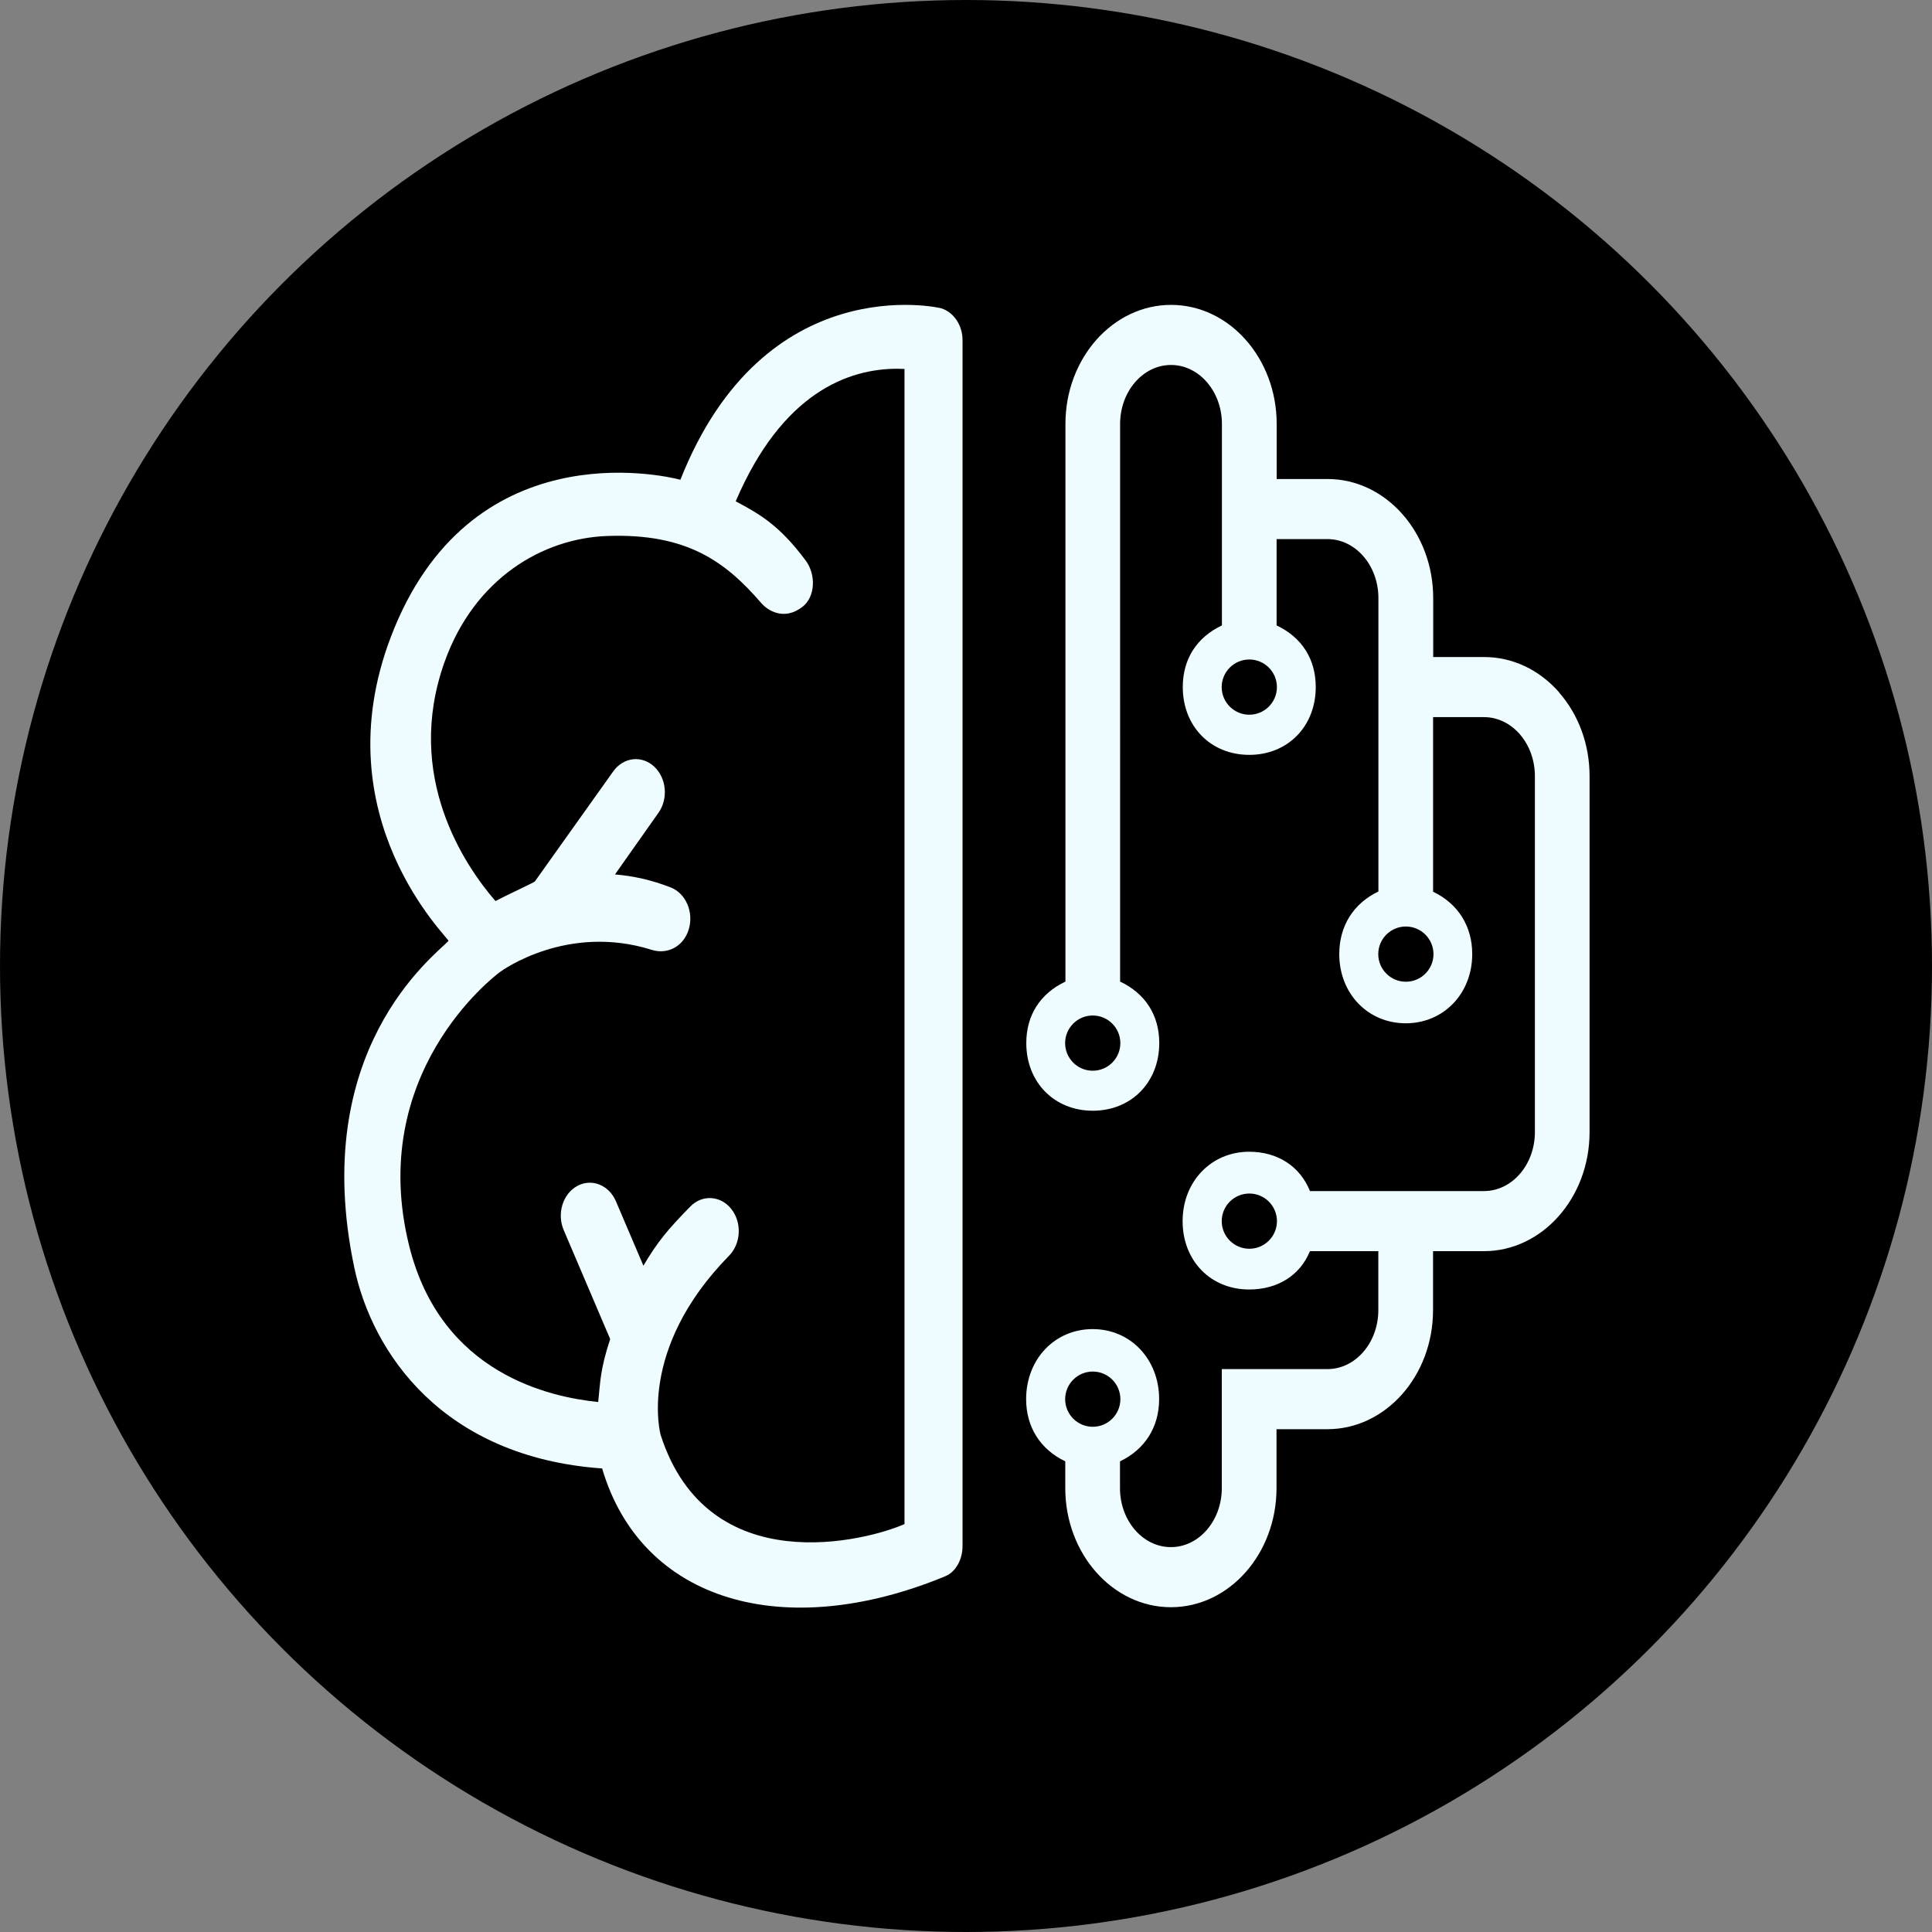
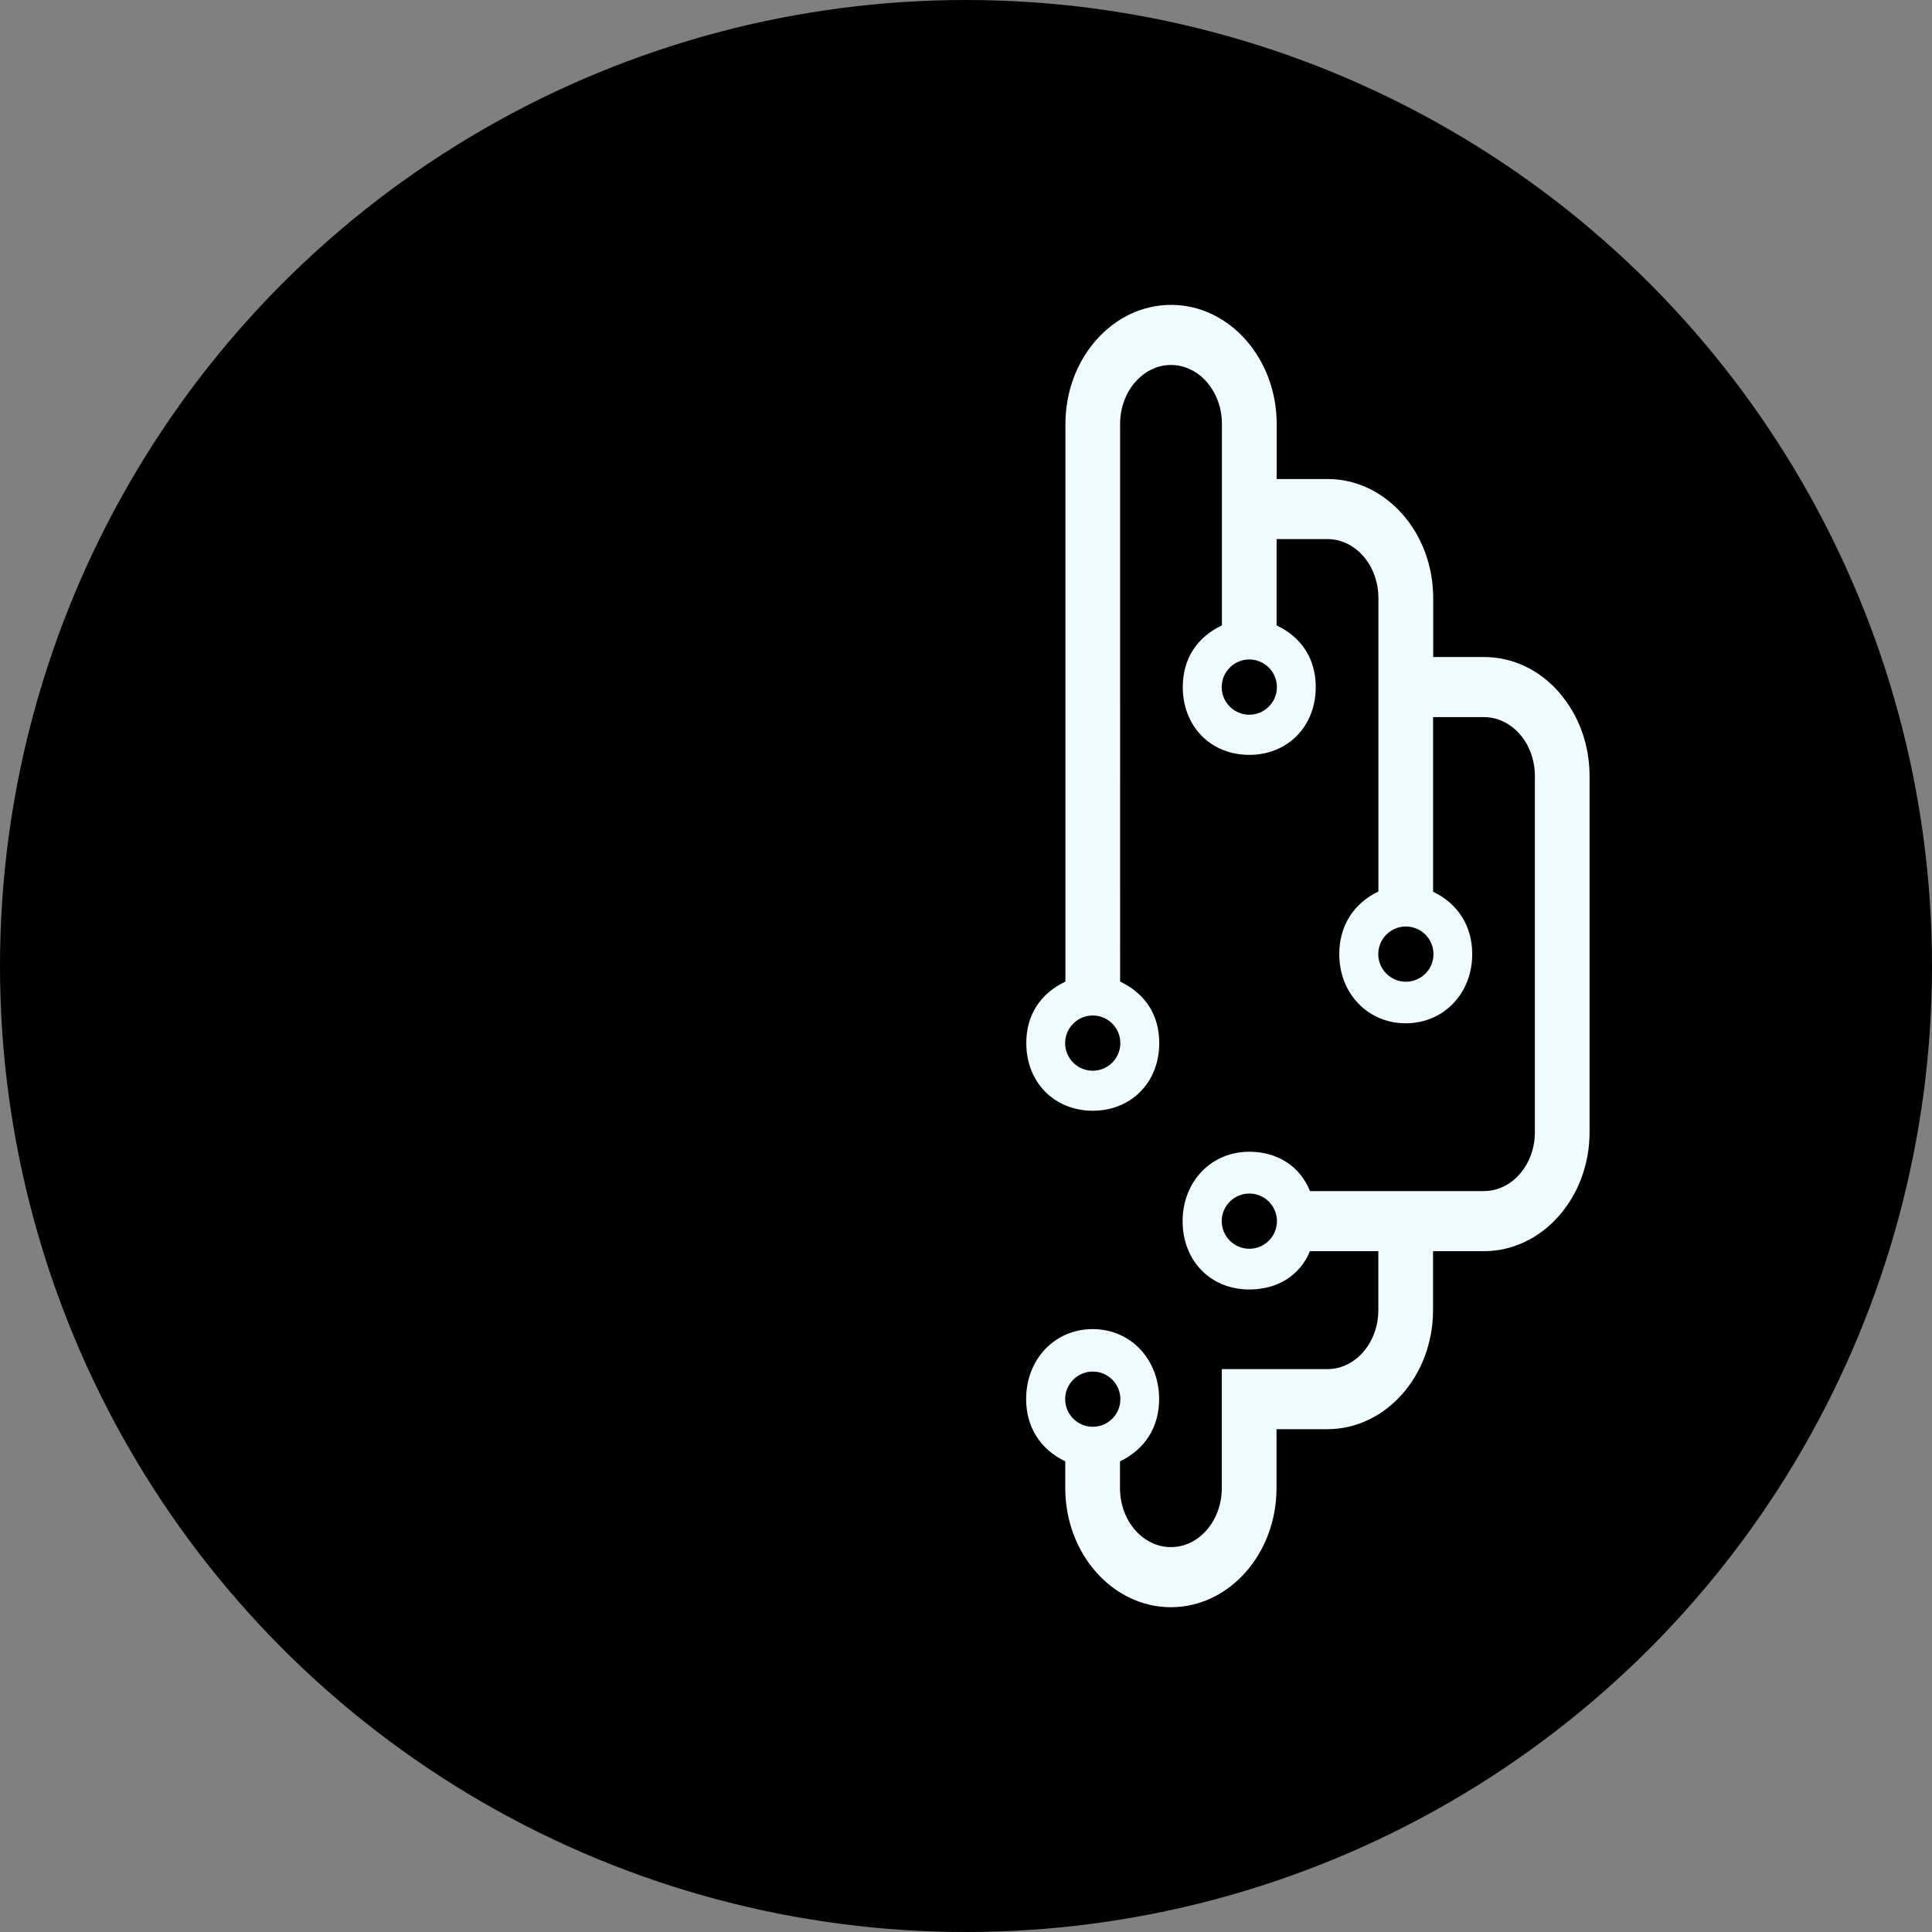
<svg xmlns="http://www.w3.org/2000/svg" id="Ebene_1" data-name="Ebene 1" viewBox="0 0 496.06 496.06">
  <rect x="0" y="0" width="496.06" height="496.06" fill="#808080" stroke="none" />
  <defs>
    <style>
      .cls-1 {
        fill: #eefbff;
      }
    </style>
  </defs>
  <circle cx="248.03" cy="248.03" r="248.03" />
  <g>
    <path class="cls-1" d="m400.32,177.76c-5.14-5.84-11.97-9.06-19.26-9.06h-13.07v-15.14c0-16.85-12.17-30.57-27.12-30.57h-13.07v-14.14c0-16.85-12.17-30.57-27.12-30.57s-27.12,13.71-27.12,30.57v143.18c-6.49,3.08-10.05,8.64-10.05,15.79,0,10.06,7.18,17.37,17.07,17.37s17.07-7.3,17.07-17.37c0-7.15-3.56-12.71-10.05-15.79V108.85c0-8.35,5.87-15.14,13.07-15.14s13.07,6.79,13.07,15.14v51.73c-6.49,3.08-10.05,8.66-10.05,15.83,0,10.09,7.18,17.41,17.07,17.41s17.07-7.32,17.07-17.41c0-7.18-3.56-12.75-10.05-15.83v-22.16h13.07c7.21,0,13.07,6.79,13.07,15.14v75.34c-6.41,3.07-10.05,8.86-10.05,16.07,0,10.13,7.34,17.77,17.07,17.77s17.07-7.64,17.07-17.77c0-7.18-3.64-12.94-10.05-16.01v-44.83h13.07c7.21,0,13.07,6.79,13.07,15.14v91.41c0,8.35-5.86,15.14-13.07,15.14h-44.68c-2.56-6.36-8.3-10.1-15.62-10.1-9.73,0-17.08,7.66-17.08,17.82s7.18,17.55,17.08,17.55c7.36,0,13.09-3.65,15.61-9.84h17.56v15.14c0,8.35-5.86,15.14-13.07,15.14h-27.12v30.57c0,8.35-5.86,15.14-13.07,15.14s-13.07-6.79-13.07-15.14v-6.88c6.41-3.07,10.05-8.82,10.05-15.97,0-10.25-7.34-17.99-17.07-17.99s-17.08,7.73-17.08,17.99c0,7.15,3.64,12.9,10.05,15.97v6.88c0,16.85,12.17,30.57,27.12,30.57s27.12-13.71,27.12-30.57v-15.14h13.07c14.96,0,27.12-13.71,27.12-30.57v-15.14h13.07c14.96,0,27.12-13.71,27.12-30.57v-91.41c0-8.1-2.79-15.74-7.86-21.51Zm-112.66,90.07c0,3.91-3.18,7.09-7.09,7.09s-7.09-3.18-7.09-7.09,3.18-7.09,7.09-7.09,7.09,3.18,7.09,7.09Zm40.2-91.41c0,3.91-3.18,7.09-7.09,7.09s-7.09-3.18-7.09-7.09,3.18-7.09,7.09-7.09,7.09,3.18,7.09,7.09Zm40.2,68.56c0,3.91-3.18,7.09-7.09,7.09s-7.09-3.18-7.09-7.09,3.18-7.09,7.09-7.09,7.09,3.18,7.09,7.09Zm-47.28,75.65c-3.91,0-7.09-3.18-7.09-7.09s3.18-7.09,7.09-7.09,7.09,3.18,7.09,7.09-3.18,7.09-7.09,7.09Zm-40.2,45.71c-3.91,0-7.09-3.18-7.09-7.09s3.18-7.09,7.09-7.09,7.09,3.18,7.09,7.09-3.18,7.09-7.09,7.09Z" />
-     <path id="color_1" class="cls-1" d="m241.66,79.15c-.47-.15-45.42-10.45-66.96,44.03-4.65-1.23-54.33-12.39-74.39,40.47-17.63,46.46,15.04,77.26,14.85,77.94-3.97,4.07-35.91,28.27-24.19,83.89,4.61,21.86,22.66,48.64,63.63,51.56,10.12,34.3,46.83,44.74,88.1,27.68,2.78-1.15,4.44-4.4,4.44-7.75V87.33c0-3.82-2.25-7.17-5.49-8.18Zm-46.18,75.71c1.6,1.85,5.76,4.61,10.51.99,3.42-2.61,3.54-8.37.87-11.94-6.69-8.99-11.78-11.92-17.96-15.19,11.92-27.89,28.89-34.04,41.5-34.04.65,0,1.26.02,1.84.05v296.59c-9.41,4.18-50.38,15.05-62.61-22.87,0,0-6.14-21.88,17.58-46.05,3.06-3.13,3.32-8.49.57-11.97-2.75-3.48-7.46-3.78-10.53-.65-5.78,5.9-8.45,9.09-12.05,15.2l-7.05-16.53c-1.8-4.21-6.25-5.97-9.96-3.93-3.7,2.04-5.25,7.11-3.45,11.32l11.93,27.98c-2.58,7.82-2.51,10.83-3.08,16.16-12.25-1.25-40.33-7.15-48.52-40.06-11-44.23,21.7-69.15,23.26-70.32.73-.55,17.44-12.52,39.03-5.71,3.97,1.25,8.13-.82,9.48-5.25,1.34-4.42-.73-9.25-4.62-10.78-4.95-1.94-9.75-2.97-14.32-3.34l11.12-15.76c2.61-3.62,2.14-8.96-1.05-11.93-3.18-2.97-7.88-2.43-10.49,1.19l-20.15,28.3c-.21.28-7.36,3.56-10.12,5.03-7.83-9.06-23.52-32-13.08-61.34,7.65-21.49,25.2-31.79,41.75-32.39,20.47-.74,30.36,6.55,39.6,17.24Z" />
  </g>
</svg>